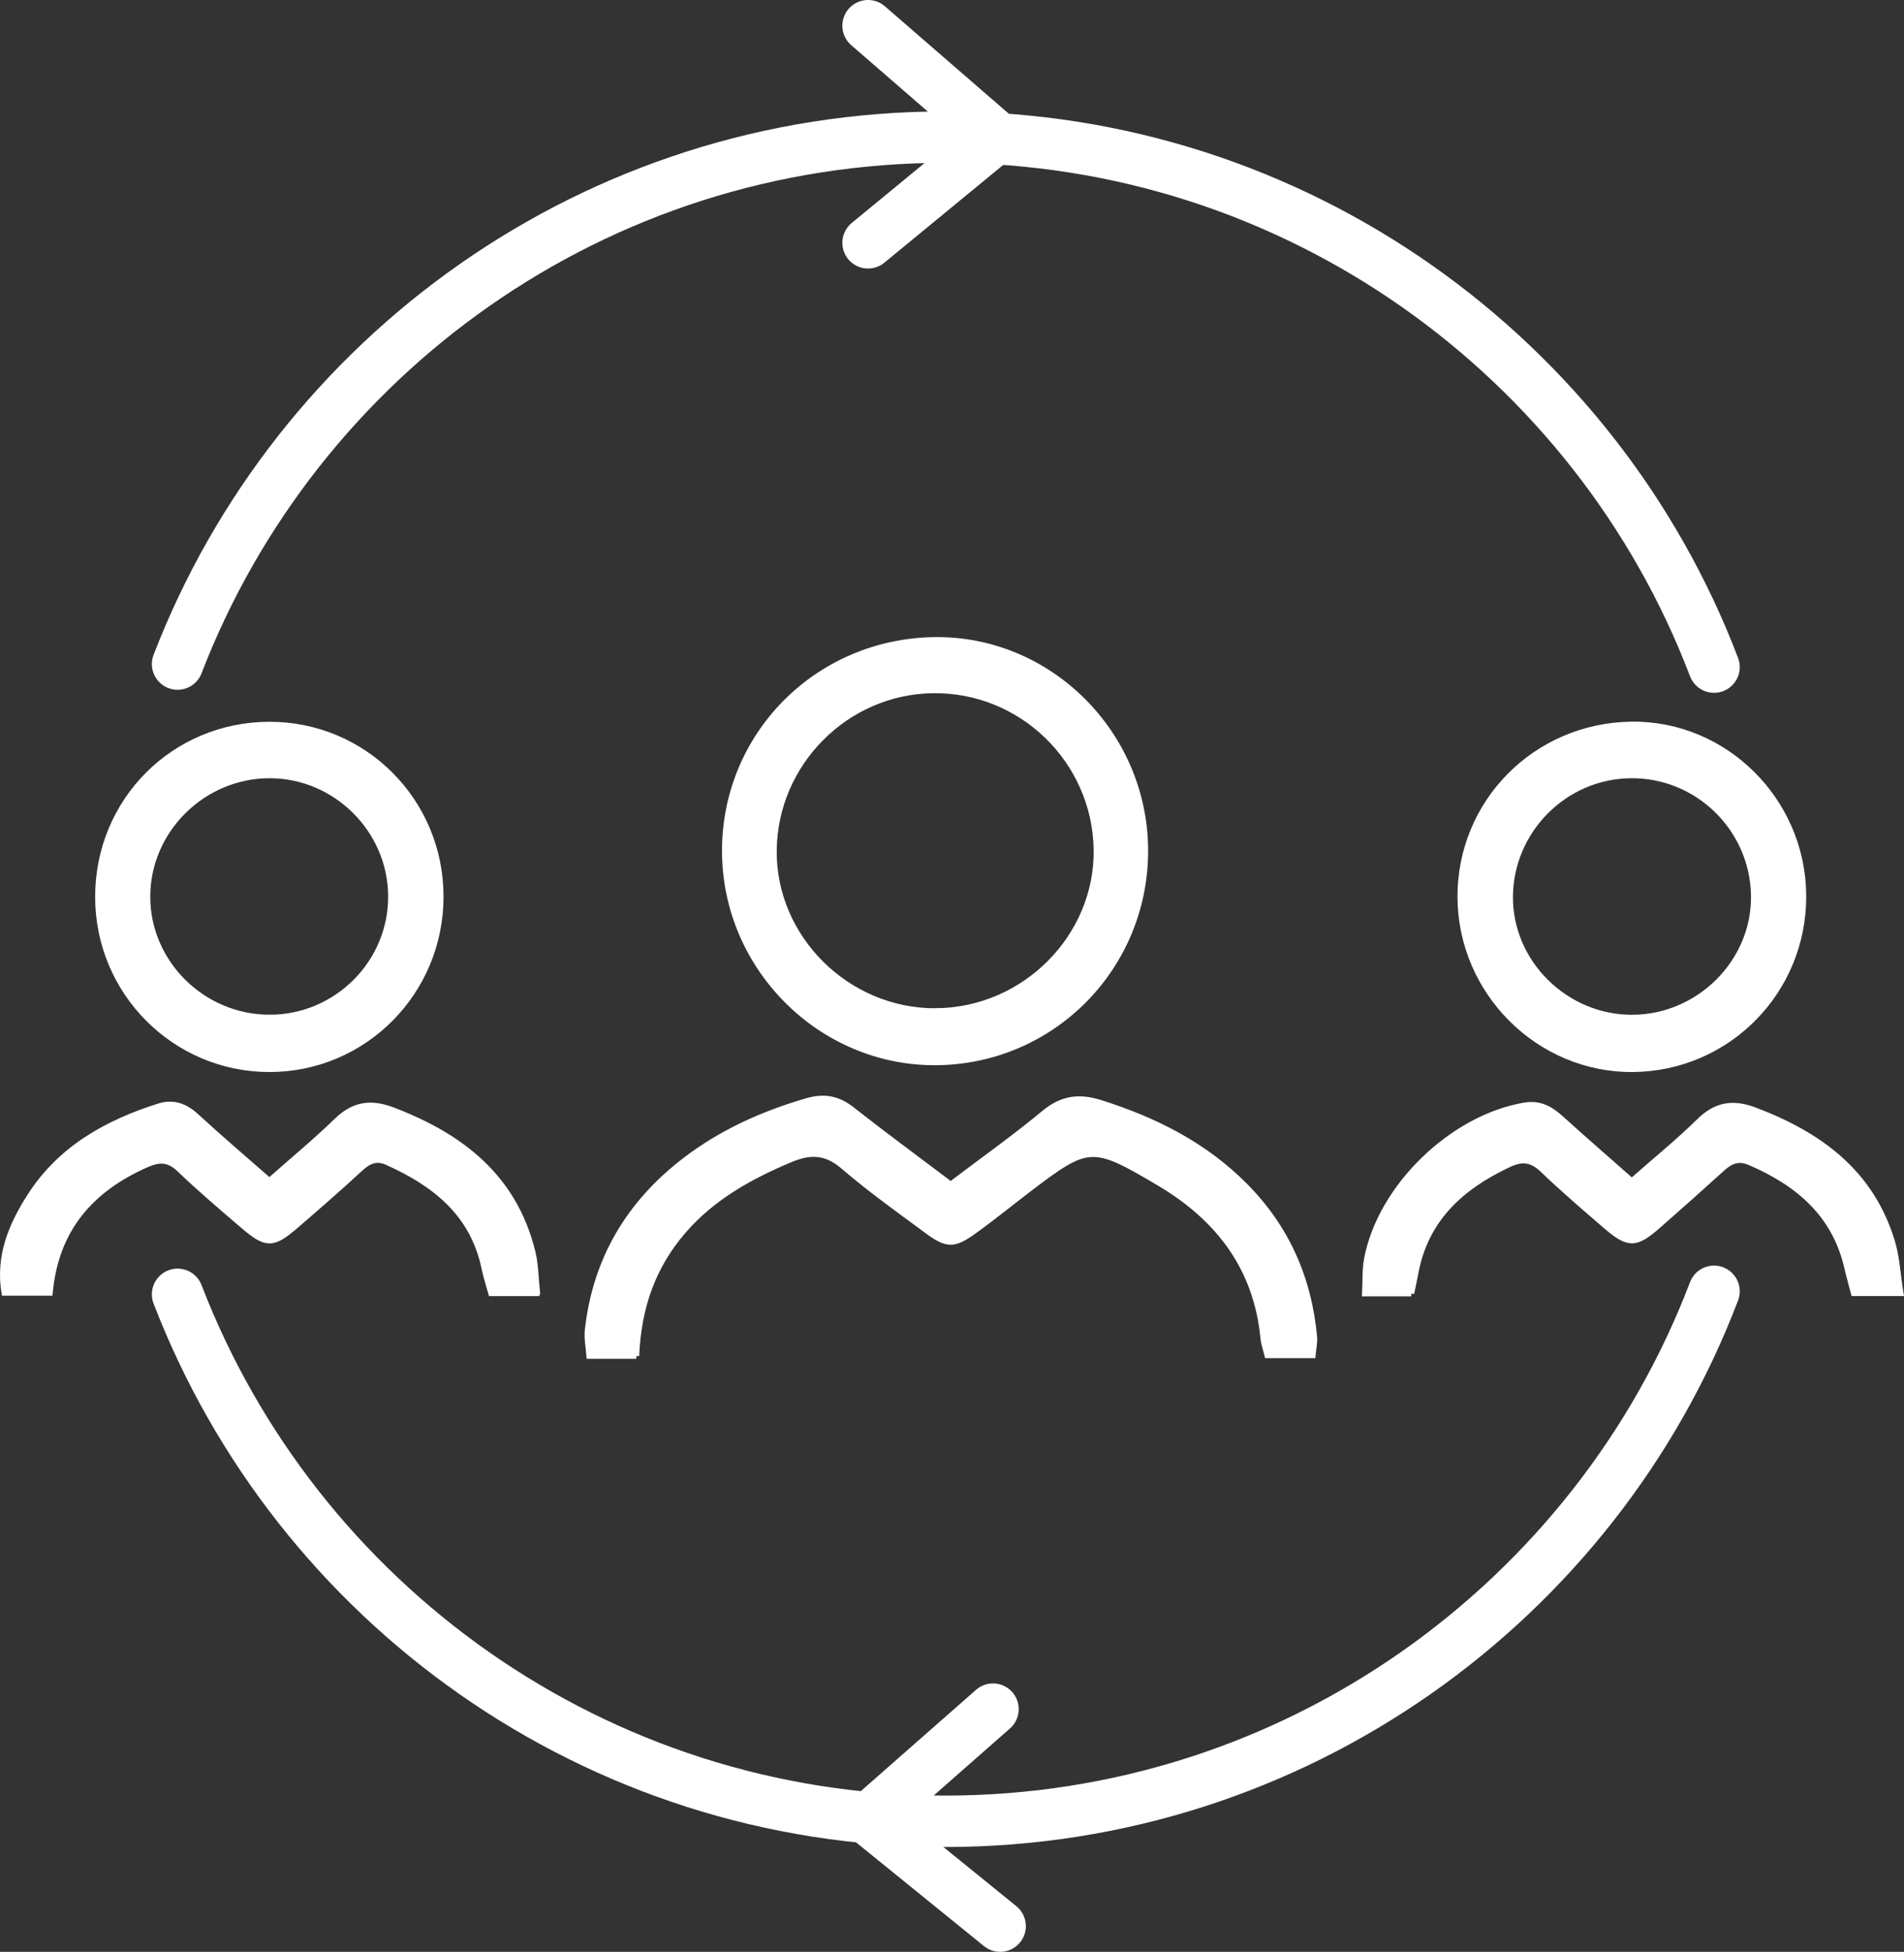
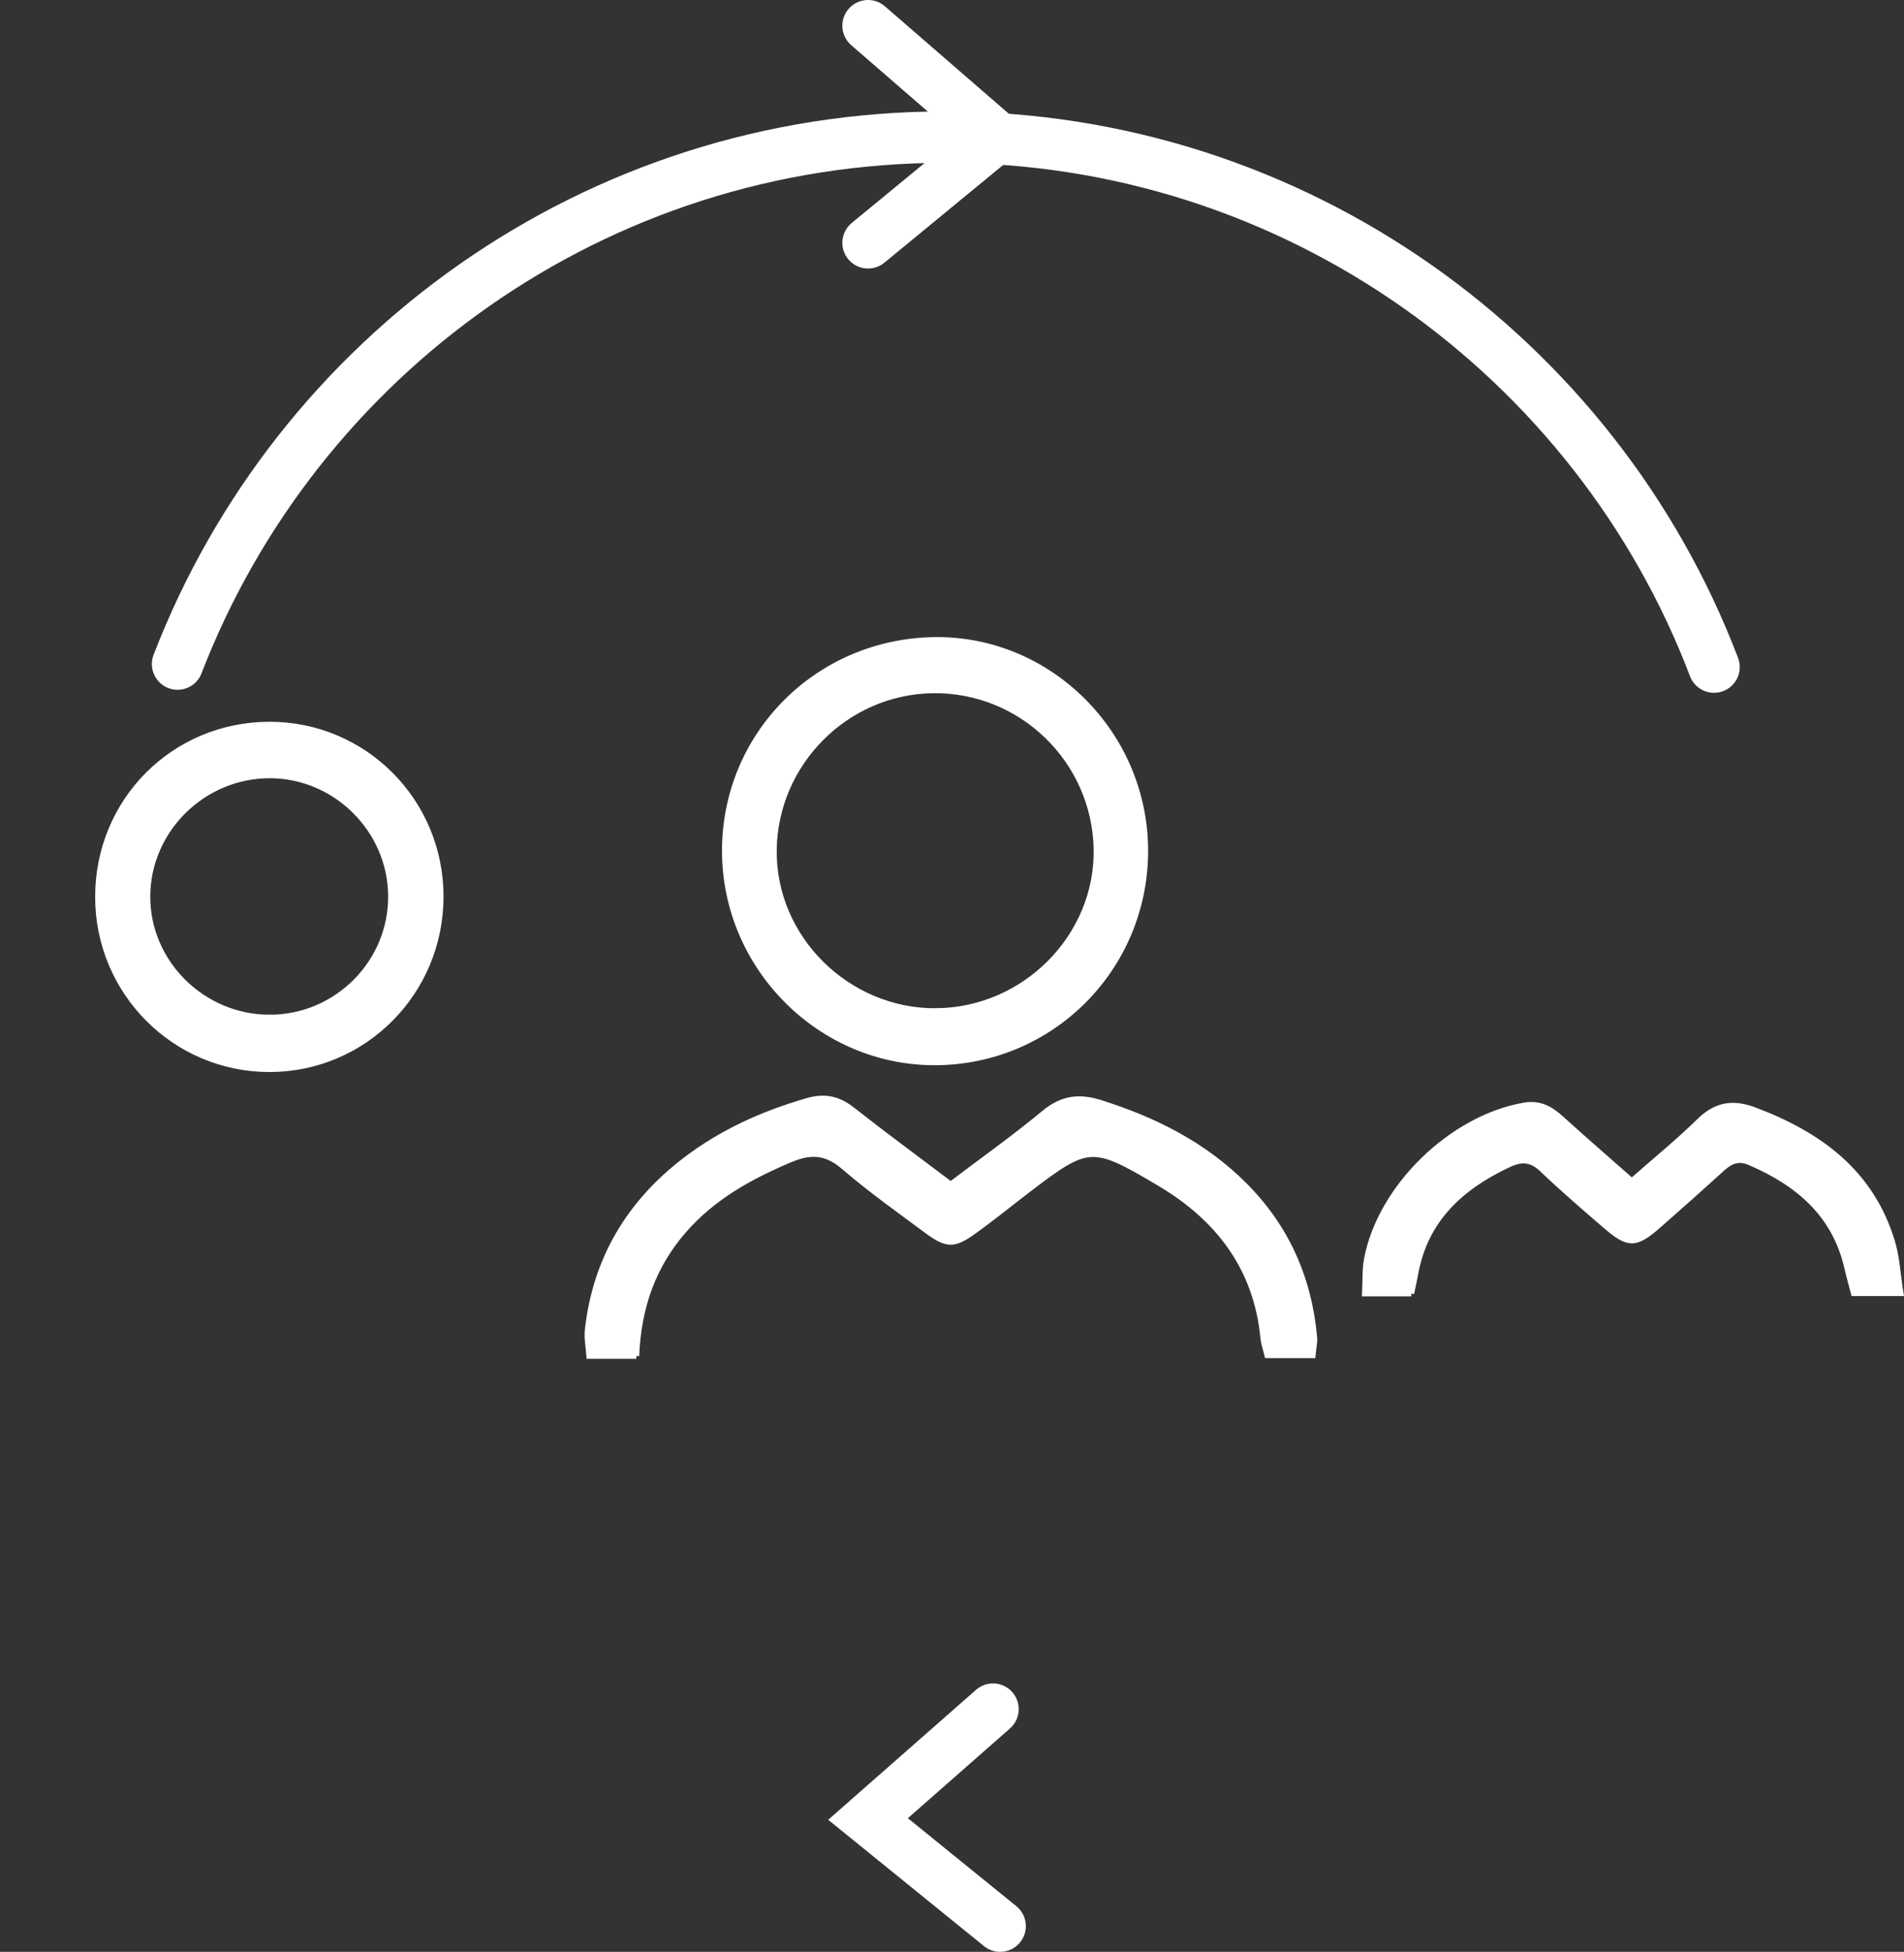
<svg xmlns="http://www.w3.org/2000/svg" id="Layer_1" data-name="Layer 1" viewBox="0 0 333.38 341.62">
  <rect x="0" y="0" width="333.38" height="341.62" fill="#333333" stroke="none" />
  <defs>
    <style>
      .cls-1 {
        fill: #fff;
      }

      .cls-1, .cls-2 {
        stroke: #fff;
        stroke-miterlimit: 10;
      }

      .cls-2 {
        fill: none;
        stroke-linecap: round;
        stroke-width: 9px;
      }
    </style>
  </defs>
  <path class="cls-1" d="m111.42,237.32h-8.24c-.11-1.55-.44-3.06-.28-4.52,1.37-12.37,7.25-22.21,17.06-29.72,6.4-4.9,13.65-8.15,21.38-10.39,2.93-.85,5.35-.43,7.79,1.49,5.62,4.42,11.39,8.65,17.33,13.14,5.64-4.27,11.16-8.18,16.36-12.49,3.13-2.6,6.1-3,9.91-1.79,9.46,3,18.09,7.32,25.16,14.41,7.35,7.36,11.3,16.29,12.23,26.59.08.93-.15,1.9-.27,3.16h-7.95c-.27-1.11-.61-2.04-.7-2.99-1.19-12.34-7.86-21.02-18.24-27.16-11.76-6.96-12.37-6.89-23.03,1.24-3.17,2.42-6.26,4.95-9.5,7.26-3.4,2.43-4.64,2.42-8.05-.1-4.97-3.67-10.02-7.27-14.7-11.29-3.04-2.61-5.79-2.69-9.27-1.23-7.07,2.97-13.64,6.6-18.73,12.47-5.28,6.09-7.91,13.26-8.26,21.93Z" />
  <path class="cls-1" d="m77.16,156.92c0,16.72-13.39,30.21-29.98,30.21-16.6,0-30.03-13.5-30.02-30.17.01-16.77,13.25-30.08,29.97-30.13,16.61-.05,30.03,13.4,30.03,30.09Zm-29.86,21.18c11.78-.05,21.34-9.74,21.16-21.47-.17-11.45-9.68-20.86-21.14-20.92-11.74-.06-21.49,9.55-21.51,21.2-.02,11.64,9.72,21.24,21.49,21.19Z" />
-   <path class="cls-1" d="m315.76,156.79c.07,16.69-13.23,30.2-29.86,30.34-16.44.13-30.1-13.46-30.2-30.04-.1-16.62,13.15-30.03,29.9-30.28,16.42-.25,30.09,13.34,30.16,29.98Zm-29.94,21.32c11.76-.05,21.47-9.83,21.27-21.4-.21-11.77-9.94-21.19-21.69-21-11.48.18-20.86,9.63-20.99,21.13-.13,11.59,9.67,21.32,21.41,21.27Z" />
  <path class="cls-1" d="m200.53,148.75c.09,20.46-16.21,37.02-36.6,37.19-20.15.16-36.9-16.49-37.01-36.82-.12-20.37,16.11-36.81,36.65-37.11,20.12-.3,36.87,16.35,36.96,36.75Zm-36.69,28.21c15.56-.07,28.42-13.01,28.15-28.33-.28-15.57-13.16-28.05-28.71-27.8-15.19.24-27.61,12.75-27.78,27.98-.17,15.34,12.8,28.23,28.34,28.16Z" />
-   <path class="cls-1" d="m94.06,226.35h-8.06c-.38-1.4-.87-2.86-1.18-4.35-1.99-9.59-8.67-14.84-17.03-18.58-1.97-.88-3.32-.17-4.78,1.18-3.66,3.38-7.42,6.65-11.19,9.9-4.03,3.48-5.2,3.5-9.2.07-3.78-3.24-7.59-6.46-11.18-9.91-1.93-1.85-3.59-1.81-5.88-.79-9.68,4.3-15.8,11.26-16.83,22.41H.76c-1.06-6.47,1.27-11.89,4.5-16.93,5.32-8.31,13.42-12.82,22.57-15.72,2.5-.79,4.58-.04,6.54,1.76,4.07,3.76,8.3,7.34,12.8,11.29,4.11-3.64,8.08-6.91,11.77-10.49,2.95-2.87,5.93-3.36,9.76-1.91,11.99,4.56,21.29,11.69,24.53,24.8.55,2.22.55,4.59.84,7.24Z" />
  <path class="cls-1" d="m247.12,226.39h-8.13c.11-2.19,0-4.13.34-5.99,2.36-12.64,14.92-24.77,27.6-26.92,2.7-.46,4.57.64,6.43,2.32,3.96,3.59,8.01,7.09,12.36,10.93,4.12-3.63,8.12-6.87,11.78-10.46,2.95-2.9,5.86-3.41,9.72-1.96,11.36,4.28,20.4,10.87,24.08,23.03.83,2.75.96,5.71,1.49,9h-8.2c-.36-1.39-.79-2.85-1.13-4.34-2.13-9.47-8.6-14.91-17.08-18.56-1.99-.86-3.39-.24-4.84,1.08-3.69,3.35-7.41,6.67-11.16,9.95-3.98,3.49-5.23,3.52-9.18.13-3.78-3.25-7.56-6.5-11.16-9.94-1.9-1.81-3.61-1.92-5.9-.84-8.37,3.94-14.62,9.61-16.33,19.18-.17.97-.4,1.93-.7,3.39Z" />
  <path class="cls-2" d="m31.09,116.23C51.88,62.28,104.22,24,165.5,24s113.97,38.53,134.62,92.76" />
-   <path class="cls-2" d="m31.09,226.54c20.79,53.95,73.13,92.23,134.41,92.23s113.97-38.53,134.62-92.76" />
  <polyline class="cls-2" points="151.99 4.5 174.49 24 151.99 42.5" />
  <polyline class="cls-2" points="175.12 337.12 151.99 318.37 173.87 299.14" />
</svg>